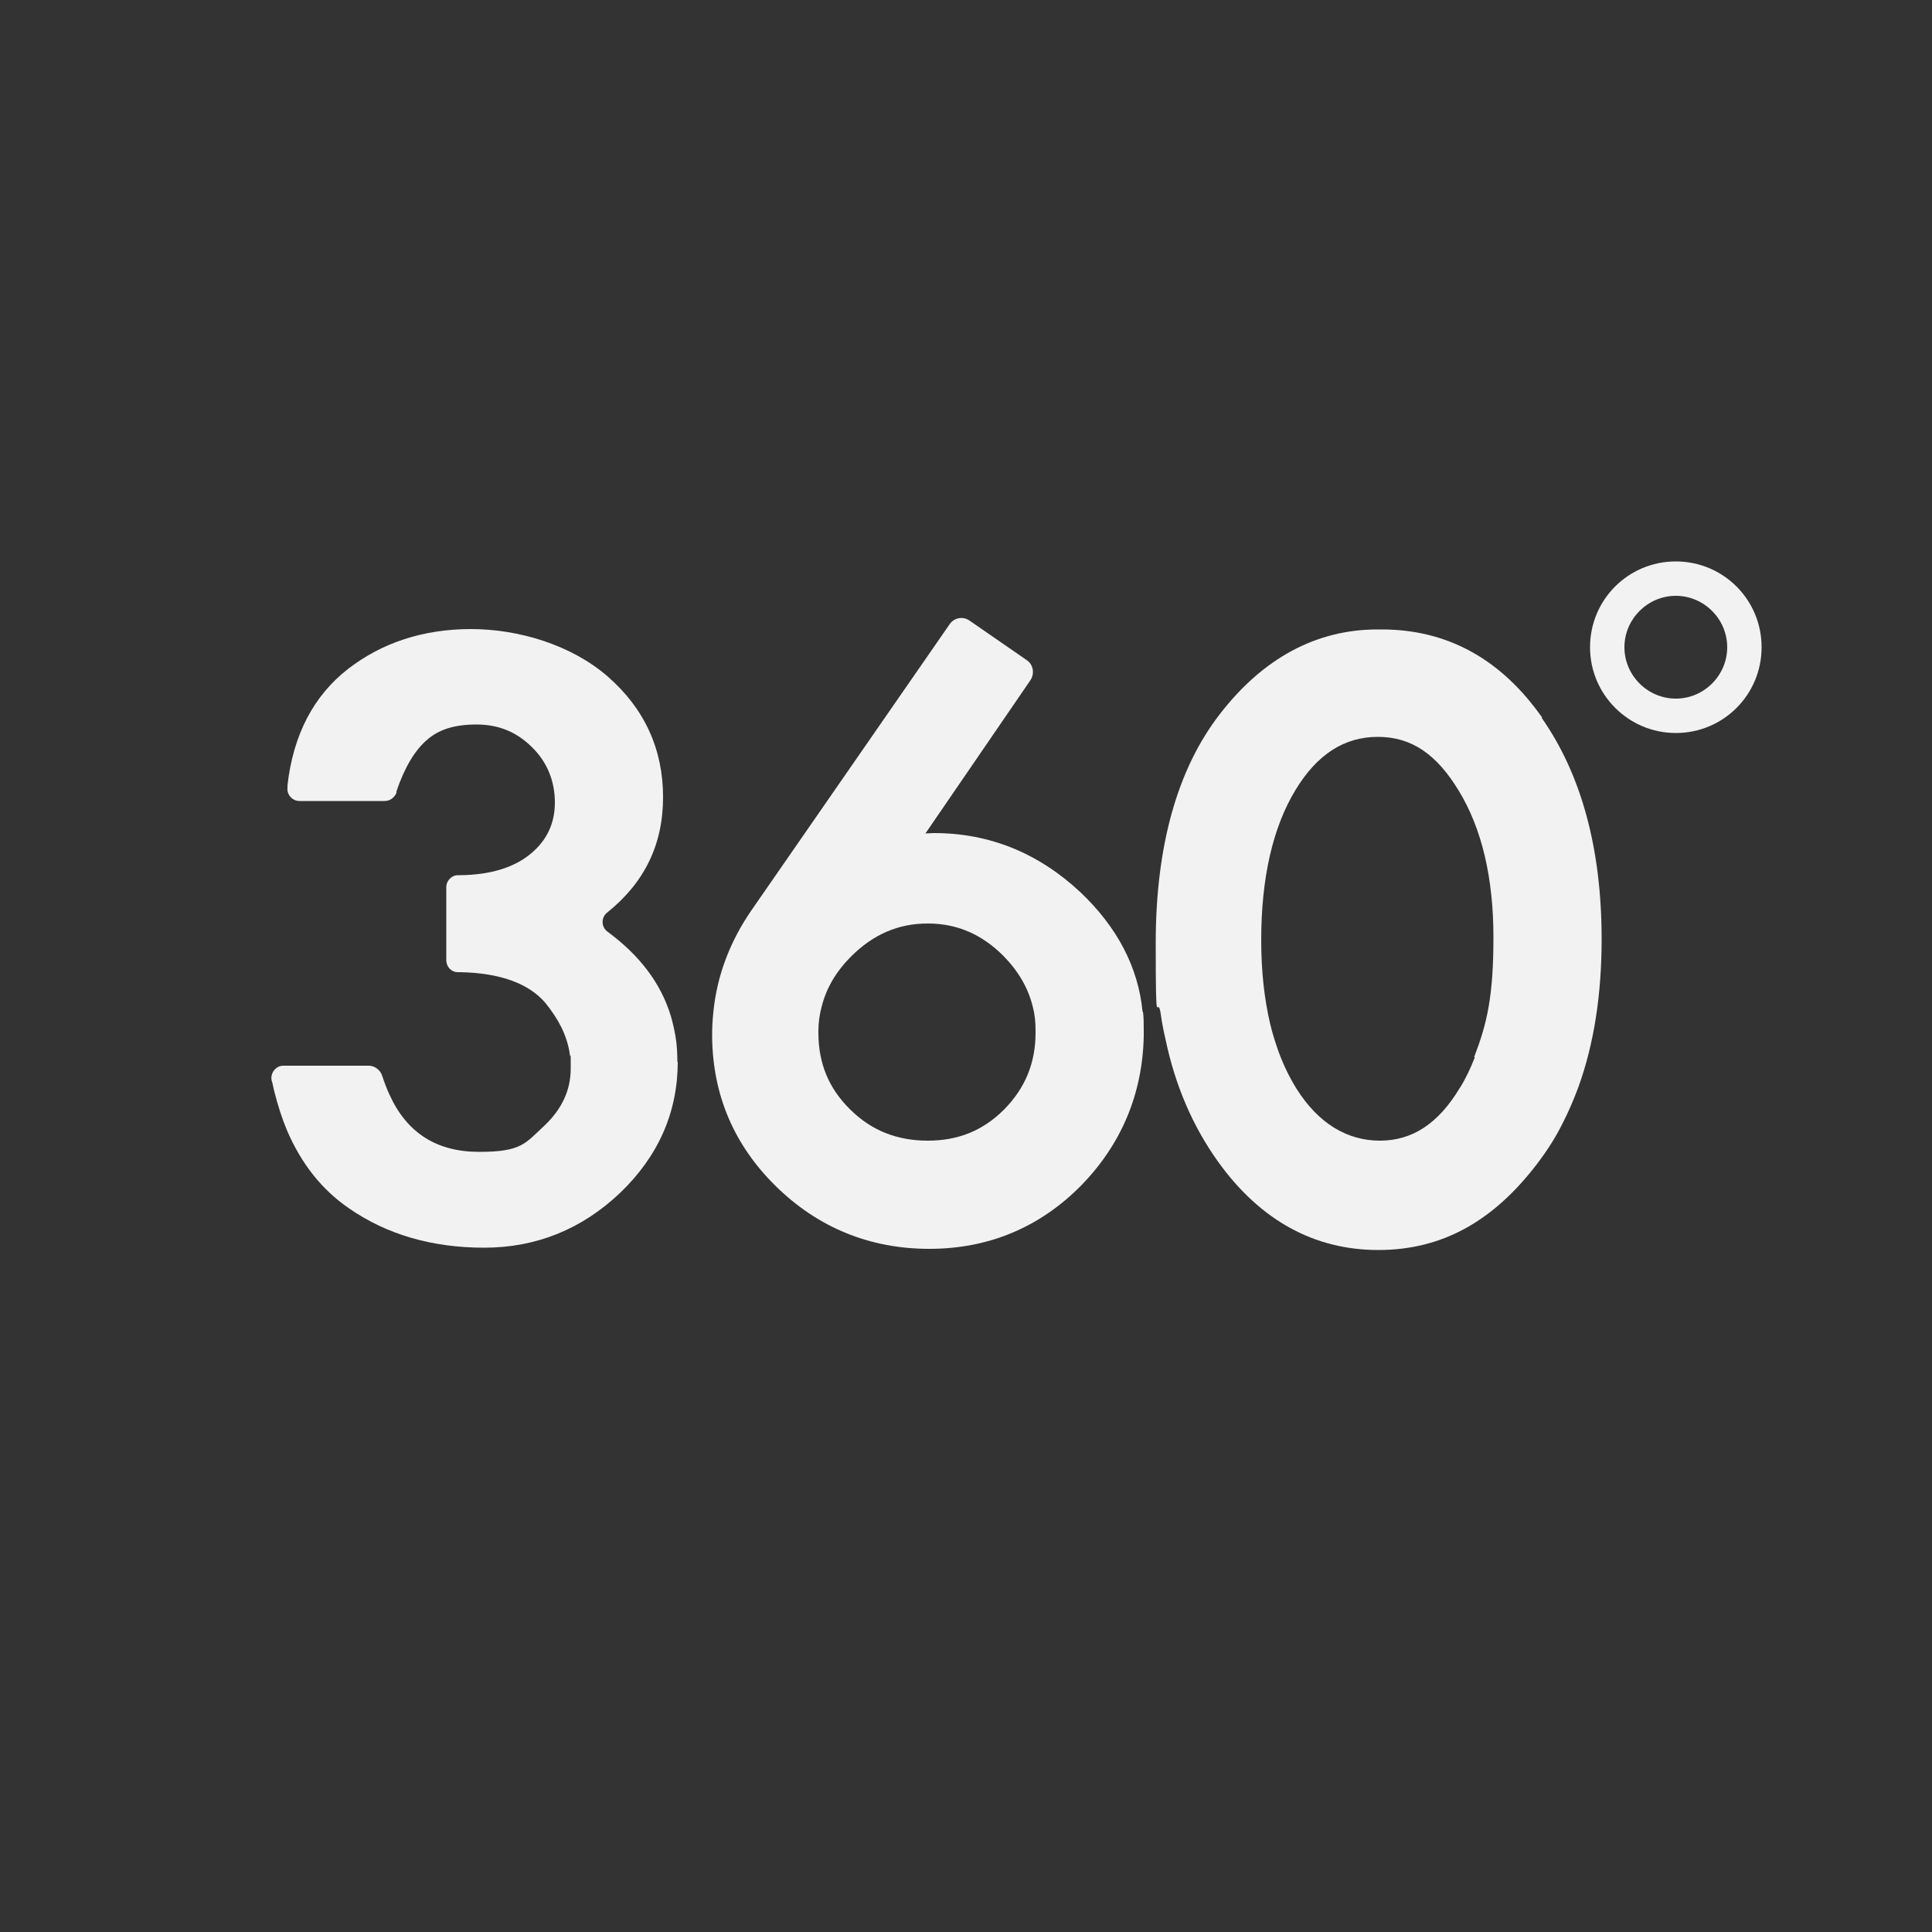
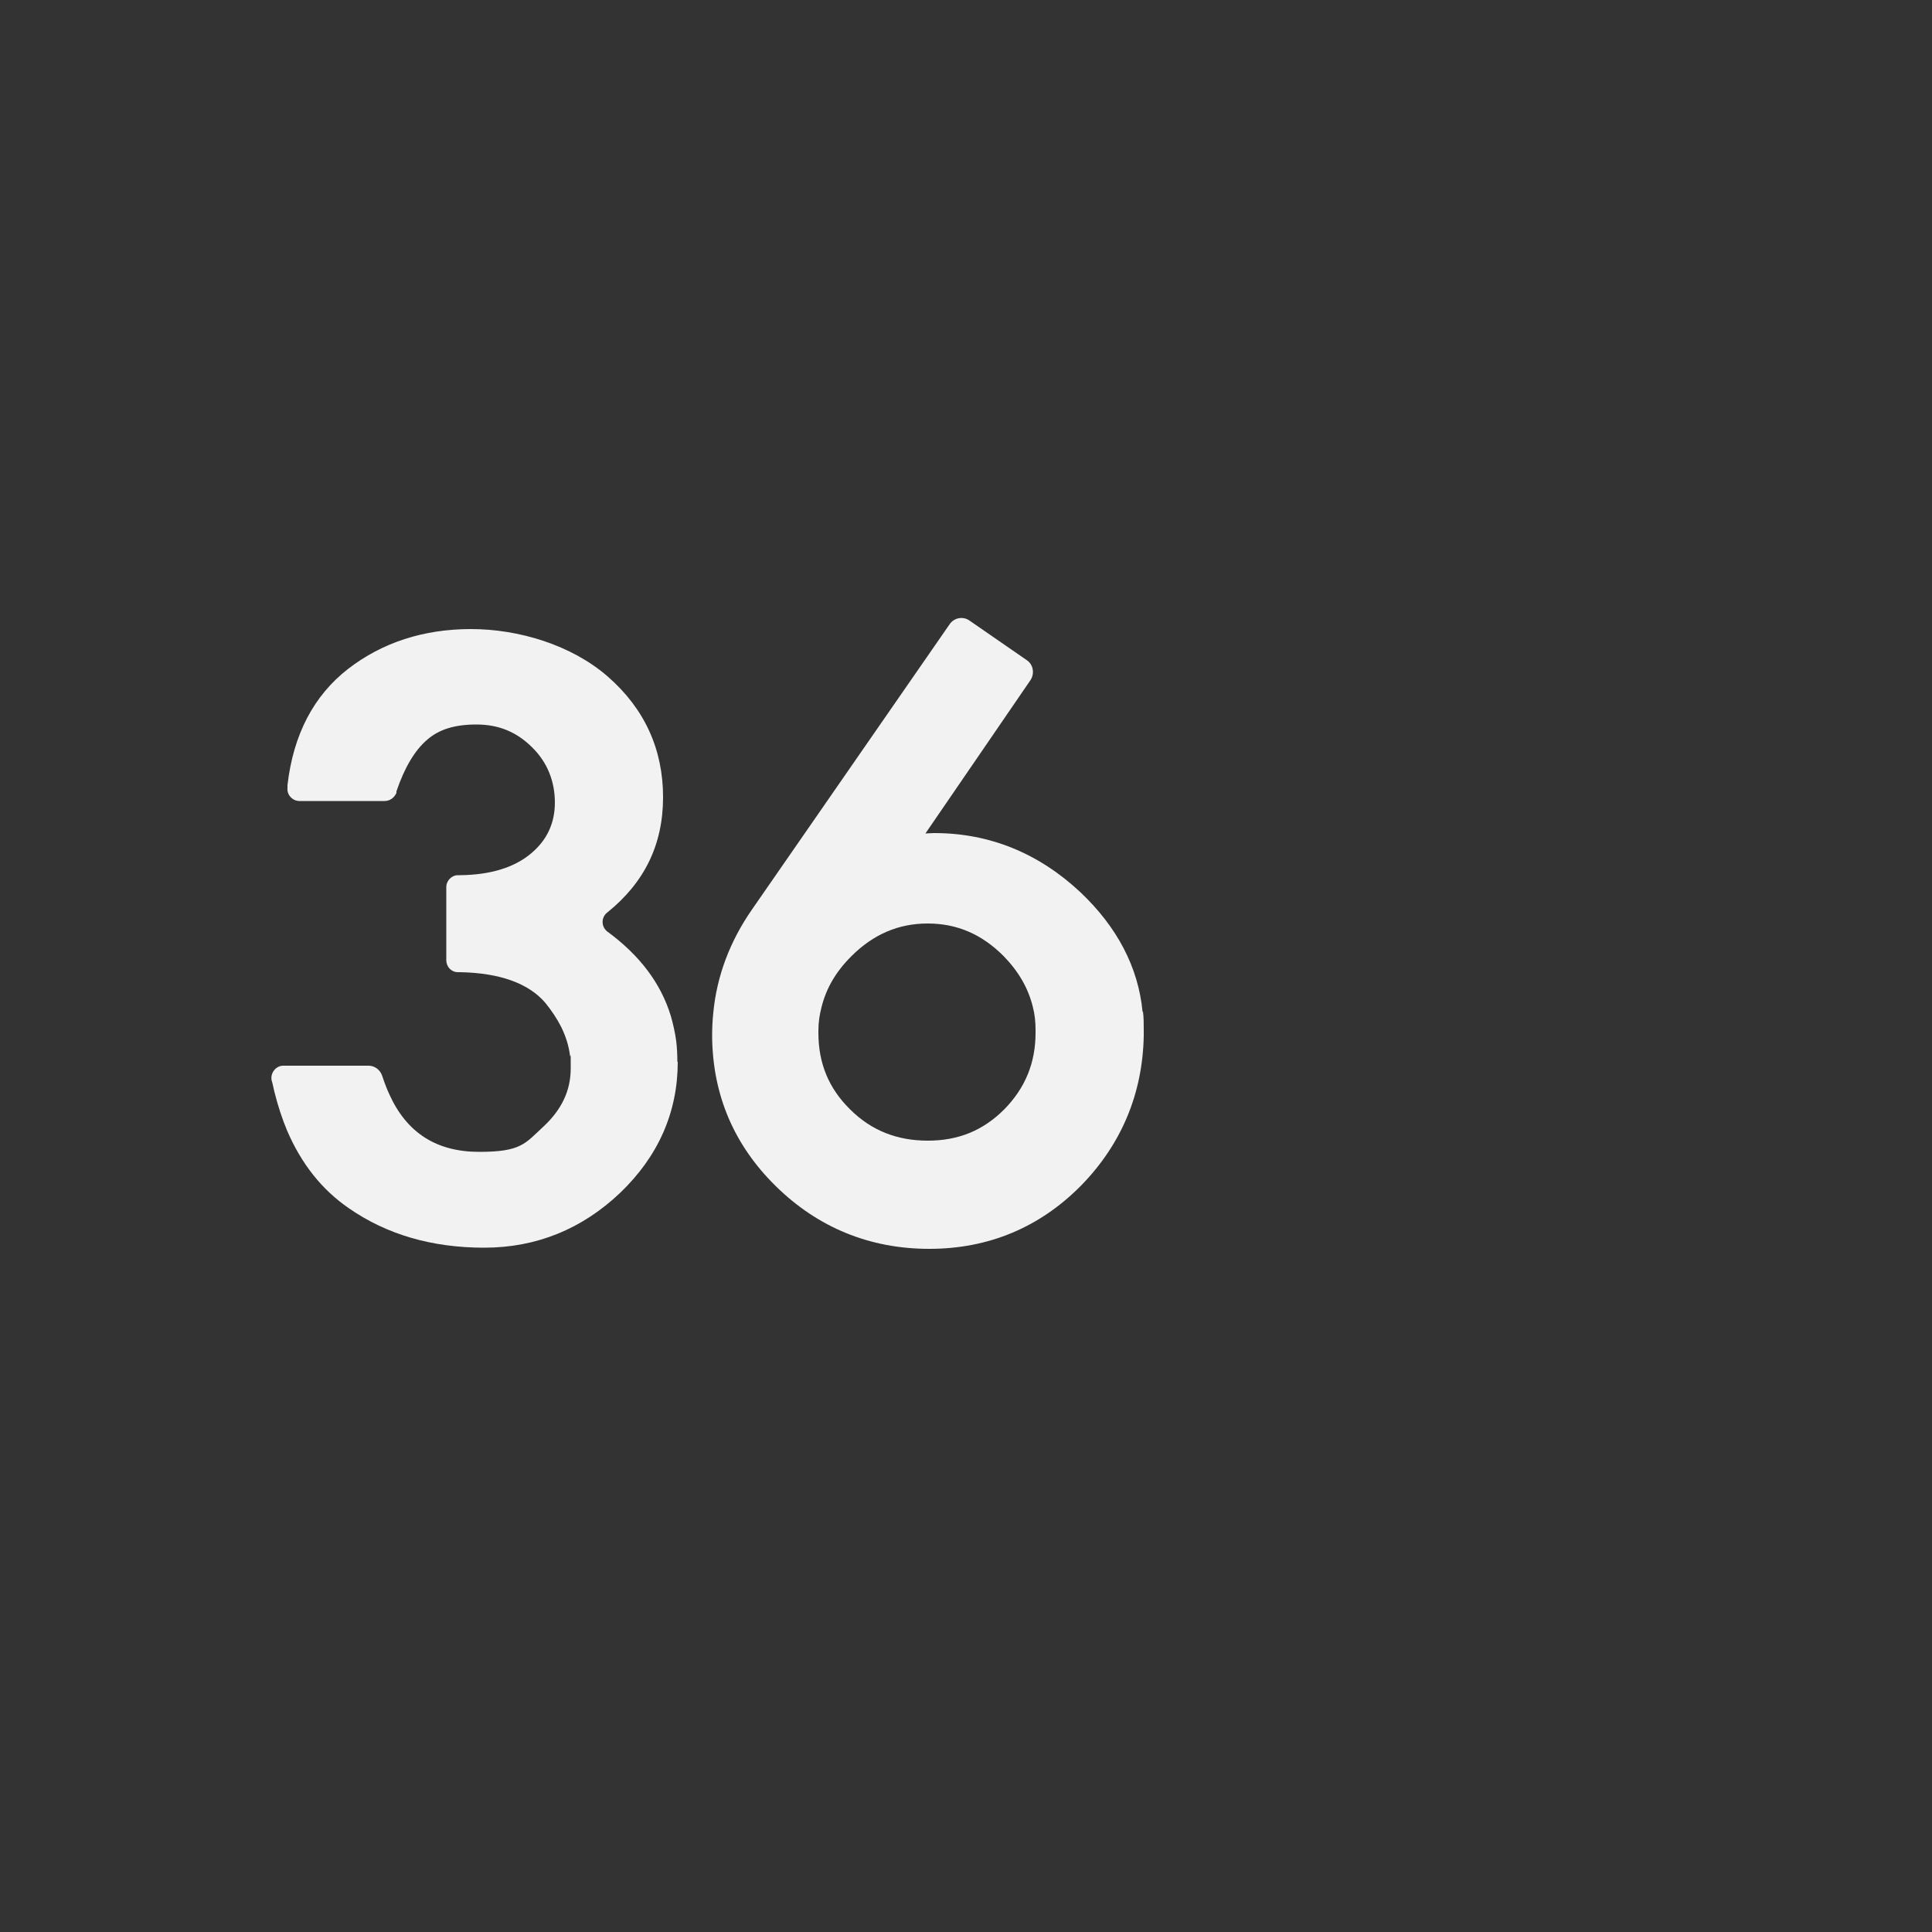
<svg xmlns="http://www.w3.org/2000/svg" id="Capa_1" data-name="Capa 1" viewBox="0 0 500 500">
  <rect x="0" y="0" width="500" height="500" fill="#333333" stroke="none" />
  <defs>
    <style>      .cls-1 {        clip-path: url(#clippath);      }      .cls-2 {        fill: none;      }      .cls-2, .cls-3 {        stroke-width: 0px;      }      .cls-3 {        fill: #f2f2f2;      }    </style>
    <clipPath id="clippath">
-       <rect class="cls-2" x="410.4" y="145.3" width="46.7" height="45.4" />
-     </clipPath>
+       </clipPath>
  </defs>
  <path class="cls-3" d="M175.4,274.8c0,13-5,24.4-14.9,33.9-9.9,9.4-21.7,14.2-35.2,14.2s-25.2-3.4-35-10.2c-7-4.8-12.3-11.5-16-20.1-1.3-3.1-2.4-6.5-3.3-10.1-.2-.7-.3-1.5-.5-2.2l-.2-.7c-.4-1.9,1.1-3.8,3-3.8h22.1c1.6,0,3,1.1,3.5,2.6.6,1.8,1.2,3.4,1.9,4.9,4.5,9.9,12.2,14.8,23.2,14.8s11.9-2.2,16.7-6.6c4.7-4.4,7-9.3,7-15s0-2.3-.2-3.4c-.3-2.5-1.1-4.9-2.2-7.2-1.1-2.2-2.5-4.3-4.2-6.4-4.3-5-11.7-7.7-22-7.9h-.6c-1.7,0-3-1.4-3-3.1v-18.9c0-1.7,1.4-3.1,3-3.1h.6c7.9-.1,14-2,18.3-5.6,4.1-3.4,6.2-7.8,6.2-13.2s-1.9-10.4-5.9-14.3c-4-4-8.7-5.9-14.4-5.9s-9.7,1.3-12.7,3.9c-3.2,2.7-5.9,7.2-8,13.4v.4c-.6,1.3-1.7,2.1-3.1,2.1h-22c-1.8,0-3.3-1.6-3.1-3.4v-.7c1.5-13.1,6.8-23.2,15.7-30.1,8.8-6.8,19.5-10.3,31.8-10.3s26,4.1,35.4,12.3c9.5,8.3,14.3,18.8,14.3,31.2s-4.9,22.2-14.5,29.9c-1.6,1.3-1.5,3.7.1,4.9,8.3,6.1,13.8,13.3,16.4,21.8.6,2.1,1.1,4.3,1.4,6.5.2,1.7.3,3.5.3,5.4" />
  <path class="cls-3" d="M259.9,287.1c-5.5,5.5-11.9,8.1-19.8,8.1s-14.6-2.6-20.1-8.1c-5.5-5.4-8.2-11.9-8.2-19.8s0-.4,0-.6c0-2.1.3-4.1.8-6,1.2-4.9,3.7-9.2,7.7-13.2,5.7-5.7,12.2-8.5,19.8-8.5s14,2.8,19.6,8.4c3.9,4,6.4,8.3,7.6,13.2.5,1.9.7,3.9.7,5.9,0,.3,0,.5,0,.8,0,7.8-2.7,14.3-8.1,19.8ZM295.7,261.9c-1.1-11.6-6.6-22-16.1-31-10.8-10.1-23.5-15.3-37.8-15.3h-.2s-2.1.1-2.1.1l27.2-39.7h0c1.1-1.7.7-4-.9-5.1h0l-14.9-10.3h0c-1.7-1.2-4-.7-5.1.9l-51.2,73.9c-5.7,8.2-9.1,17.2-10,26.7-.2,1.9-.3,3.8-.3,5.8v.6c.2,15,5.7,27.9,16.5,38.5,10.9,10.7,24.3,16.2,39.7,16.2s28.7-5.6,39.4-16.5c10.3-10.6,15.8-23.6,16.1-38.6,0-.5,0-1,0-1.6,0-1.6,0-3.2-.2-4.7" />
-   <path class="cls-3" d="M381.7,273.6c-1.1,2.8-2.3,5.4-3.8,7.8,0,0-.1.2-.2.3-5.5,9.1-12.2,13.5-20.6,13.5s-15.9-4.4-21.6-13.5c-1.8-2.9-3.3-6-4.6-9.5-.8-2.3-1.6-4.7-2.2-7.3-1.5-6.4-2.3-13.6-2.3-21.6,0-16.1,3-29.2,8.9-38.9,5.6-9.2,12.6-13.7,21.3-13.7s15.2,4.5,20.9,13.9c6,9.8,9,22.6,9,38s-1.7,22.4-5,31ZM399.1,185.7c-10.6-15.1-24.5-22.8-41.5-22.8h-1.1c-15.8,0-29.6,7.4-40.8,21.9-11,14.2-16.6,34.1-16.6,59.3s.4,12.5,1.3,18.3c.3,2.2.7,4.3,1.2,6.4,2.5,12.1,7.1,22.7,13.6,31.8,10.9,15.2,24.9,22.9,41.5,22.9s29.8-7.5,41.1-22.3c2.5-3.3,4.8-6.8,6.7-10.7,1.5-2.9,2.8-6,4-9.2,4-11.1,6-23.8,6-38.3,0-23.2-5.2-42.5-15.5-57.2" />
  <g class="cls-1">
-     <path class="cls-3" d="M433.7,154.2c-7.3,0-13.3,6-13.3,13.3s6,13.3,13.3,13.3,13.3-6,13.3-13.3-6-13.3-13.3-13.3ZM433.7,189.7c-12.2,0-22.2-9.9-22.2-22.2s9.9-22.2,22.2-22.2,22.2,9.9,22.2,22.2-9.9,22.2-22.2,22.2" />
-   </g>
+     </g>
</svg>